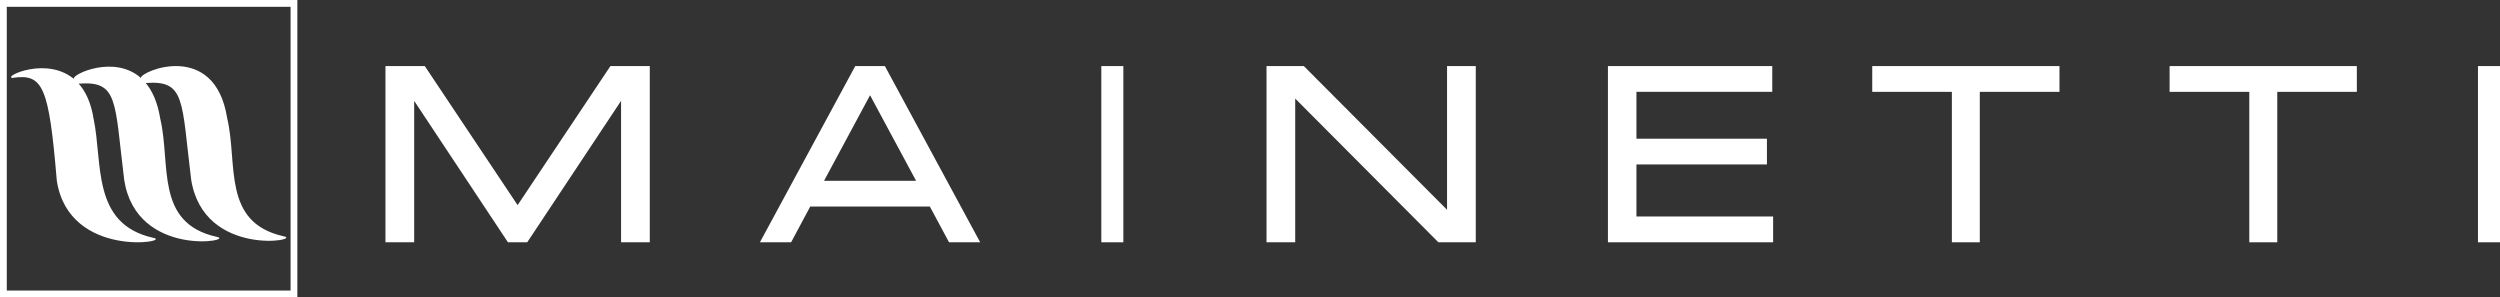
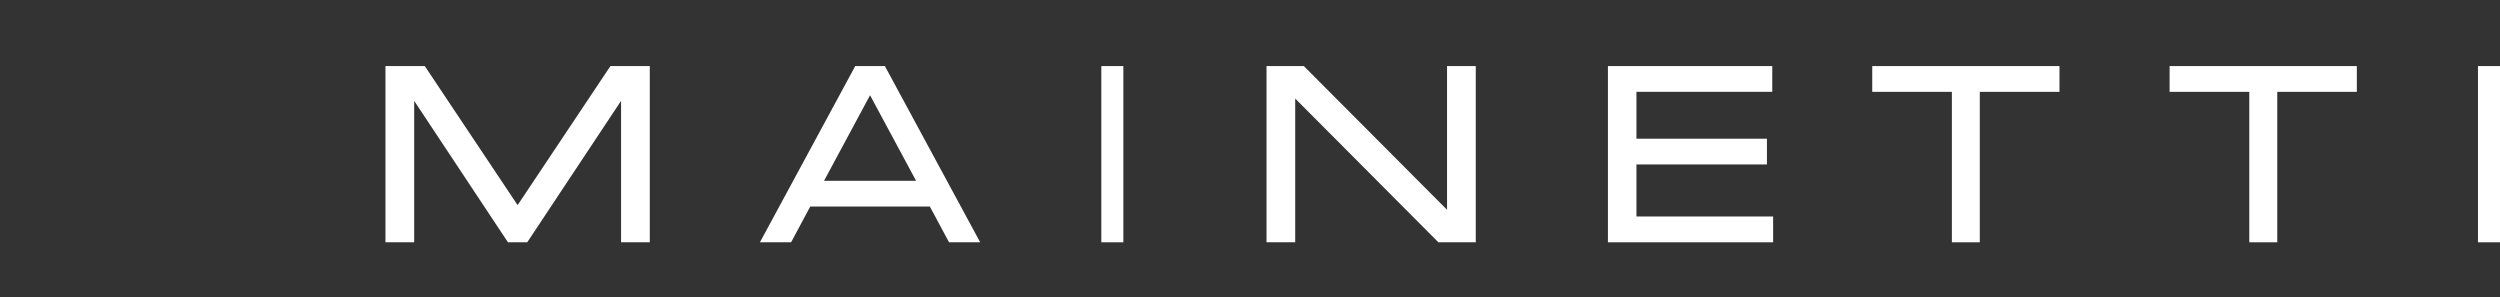
<svg xmlns="http://www.w3.org/2000/svg" width="227px" height="27px" viewBox="0 0 227 27" version="1.1">
  <rect x="0" y="0" width="227" height="27" fill="#333333" stroke="none" />
  <title>Mainetti_New_Logo_10908_FINAL Copy</title>
  <g id="Symbols" stroke="none" stroke-width="1" fill="none" fill-rule="evenodd">
    <g id="Desktop-Footer" transform="translate(-39, -35)" fill="#FFFFFF">
      <g id="Footer" transform="translate(0, -17)">
        <g id="Group-3" transform="translate(0, 17)">
          <g id="Mainetti_New_Logo_10908_FINAL-Copy" transform="translate(39, 35)">
            <polyline id="Fill-1" points="226.766 6 225 6 225 22 227 22 227 6 226.766 6" />
            <polyline id="Fill-2" points="197 6 197 8.34 204.236 8.34 204.236 22 206.776 22 206.776 8.34 214 8.34 214 6 197 6" />
            <polyline id="Fill-3" points="170 6 170 8.34 177.23 8.34 177.23 22 179.765 22 179.765 8.34 187 8.34 187 6 170 6" />
            <polyline id="Fill-4" points="148.588 14.932 160.437 14.932 160.437 12.595 148.588 12.595 148.588 8.337 160.921 8.337 160.921 6 146 6 146 22 161 22 161 19.657 148.588 19.657 148.588 14.932" />
-             <path d="M55.426,6 C55.426,6 47.474,17.911 46.999,18.625 C46.521,17.911 38.571,6 38.571,6 L35,6 L35,22 L37.607,22 L37.607,9.158 C38.53,10.557 46.122,22 46.122,22 L47.872,22 C47.872,22 55.465,10.557 56.393,9.158 L56.393,22 L59,22 L59,6 L55.426,6" id="Fill-5" />
+             <path d="M55.426,6 C55.426,6 47.474,17.911 46.999,18.625 C46.521,17.911 38.571,6 38.571,6 L35,6 L35,22 L37.607,22 L37.607,9.158 C38.53,10.557 46.122,22 46.122,22 L47.872,22 C47.872,22 55.465,10.557 56.393,9.158 L56.393,22 L59,22 L59,6 " id="Fill-5" />
            <polyline id="Fill-6" points="101.762 6 100 6 100 22 102 22 102 6 101.762 6" />
            <path d="M131.392,6 L131.392,19.048 C130.433,18.088 118.389,6 118.389,6 L115,6 L115,22 L117.605,22 L117.605,8.95 C118.567,9.915 130.605,22 130.605,22 L134,22 L134,6 L131.392,6" id="Fill-7" />
            <path d="M80.18,6 L77.656,6 L69,22 L71.832,22 C71.832,22 73.418,19.042 73.57,18.753 L84.43,18.753 C84.59,19.042 86.173,22 86.173,22 L89,22 L80.347,6 L80.18,6 Z M83.179,16.414 L74.824,16.414 C75.268,15.593 78.575,9.439 79.001,8.648 C79.43,9.439 82.743,15.593 83.179,16.414 L83.179,16.414 Z" id="Fill-8" />
-             <path d="M25.744,21.452 C20.128,20.197 21.613,14.874 20.628,10.727 C19.498,3.597 12.709,6.487 12.795,7.078 C10.392,4.957 6.595,6.715 6.692,7.152 C6.747,7.191 6.797,7.243 6.85,7.292 C4.358,5.012 0.244,6.971 1.12,7.075 C3.908,6.658 4.436,7.795 5.16,16.426 C6.291,23.587 15.798,21.936 13.904,21.592 C8.29,20.339 9.347,14.805 8.498,10.782 C8.263,9.307 7.762,8.282 7.126,7.573 C7.135,7.578 7.143,7.584 7.148,7.595 C10.765,7.323 10.389,9.158 11.28,16.352 C12.408,23.51 21.552,21.845 19.661,21.502 C14.047,20.249 15.53,14.923 14.551,10.777 C14.307,9.263 13.81,8.202 13.182,7.474 C13.212,7.499 13.218,7.526 13.24,7.537 C16.854,7.268 16.47,9.109 17.357,16.303 C18.491,23.466 27.633,21.796 25.744,21.452" id="Fill-9" />
-             <path d="M26.695,0 L0,0 L0,27 L27,27 L27,0 L26.695,0 Z M0.615,26.382 L26.385,26.382 L26.385,0.618 L0.615,0.618 L0.615,26.382 Z" id="Fill-10" />
          </g>
        </g>
      </g>
    </g>
  </g>
</svg>